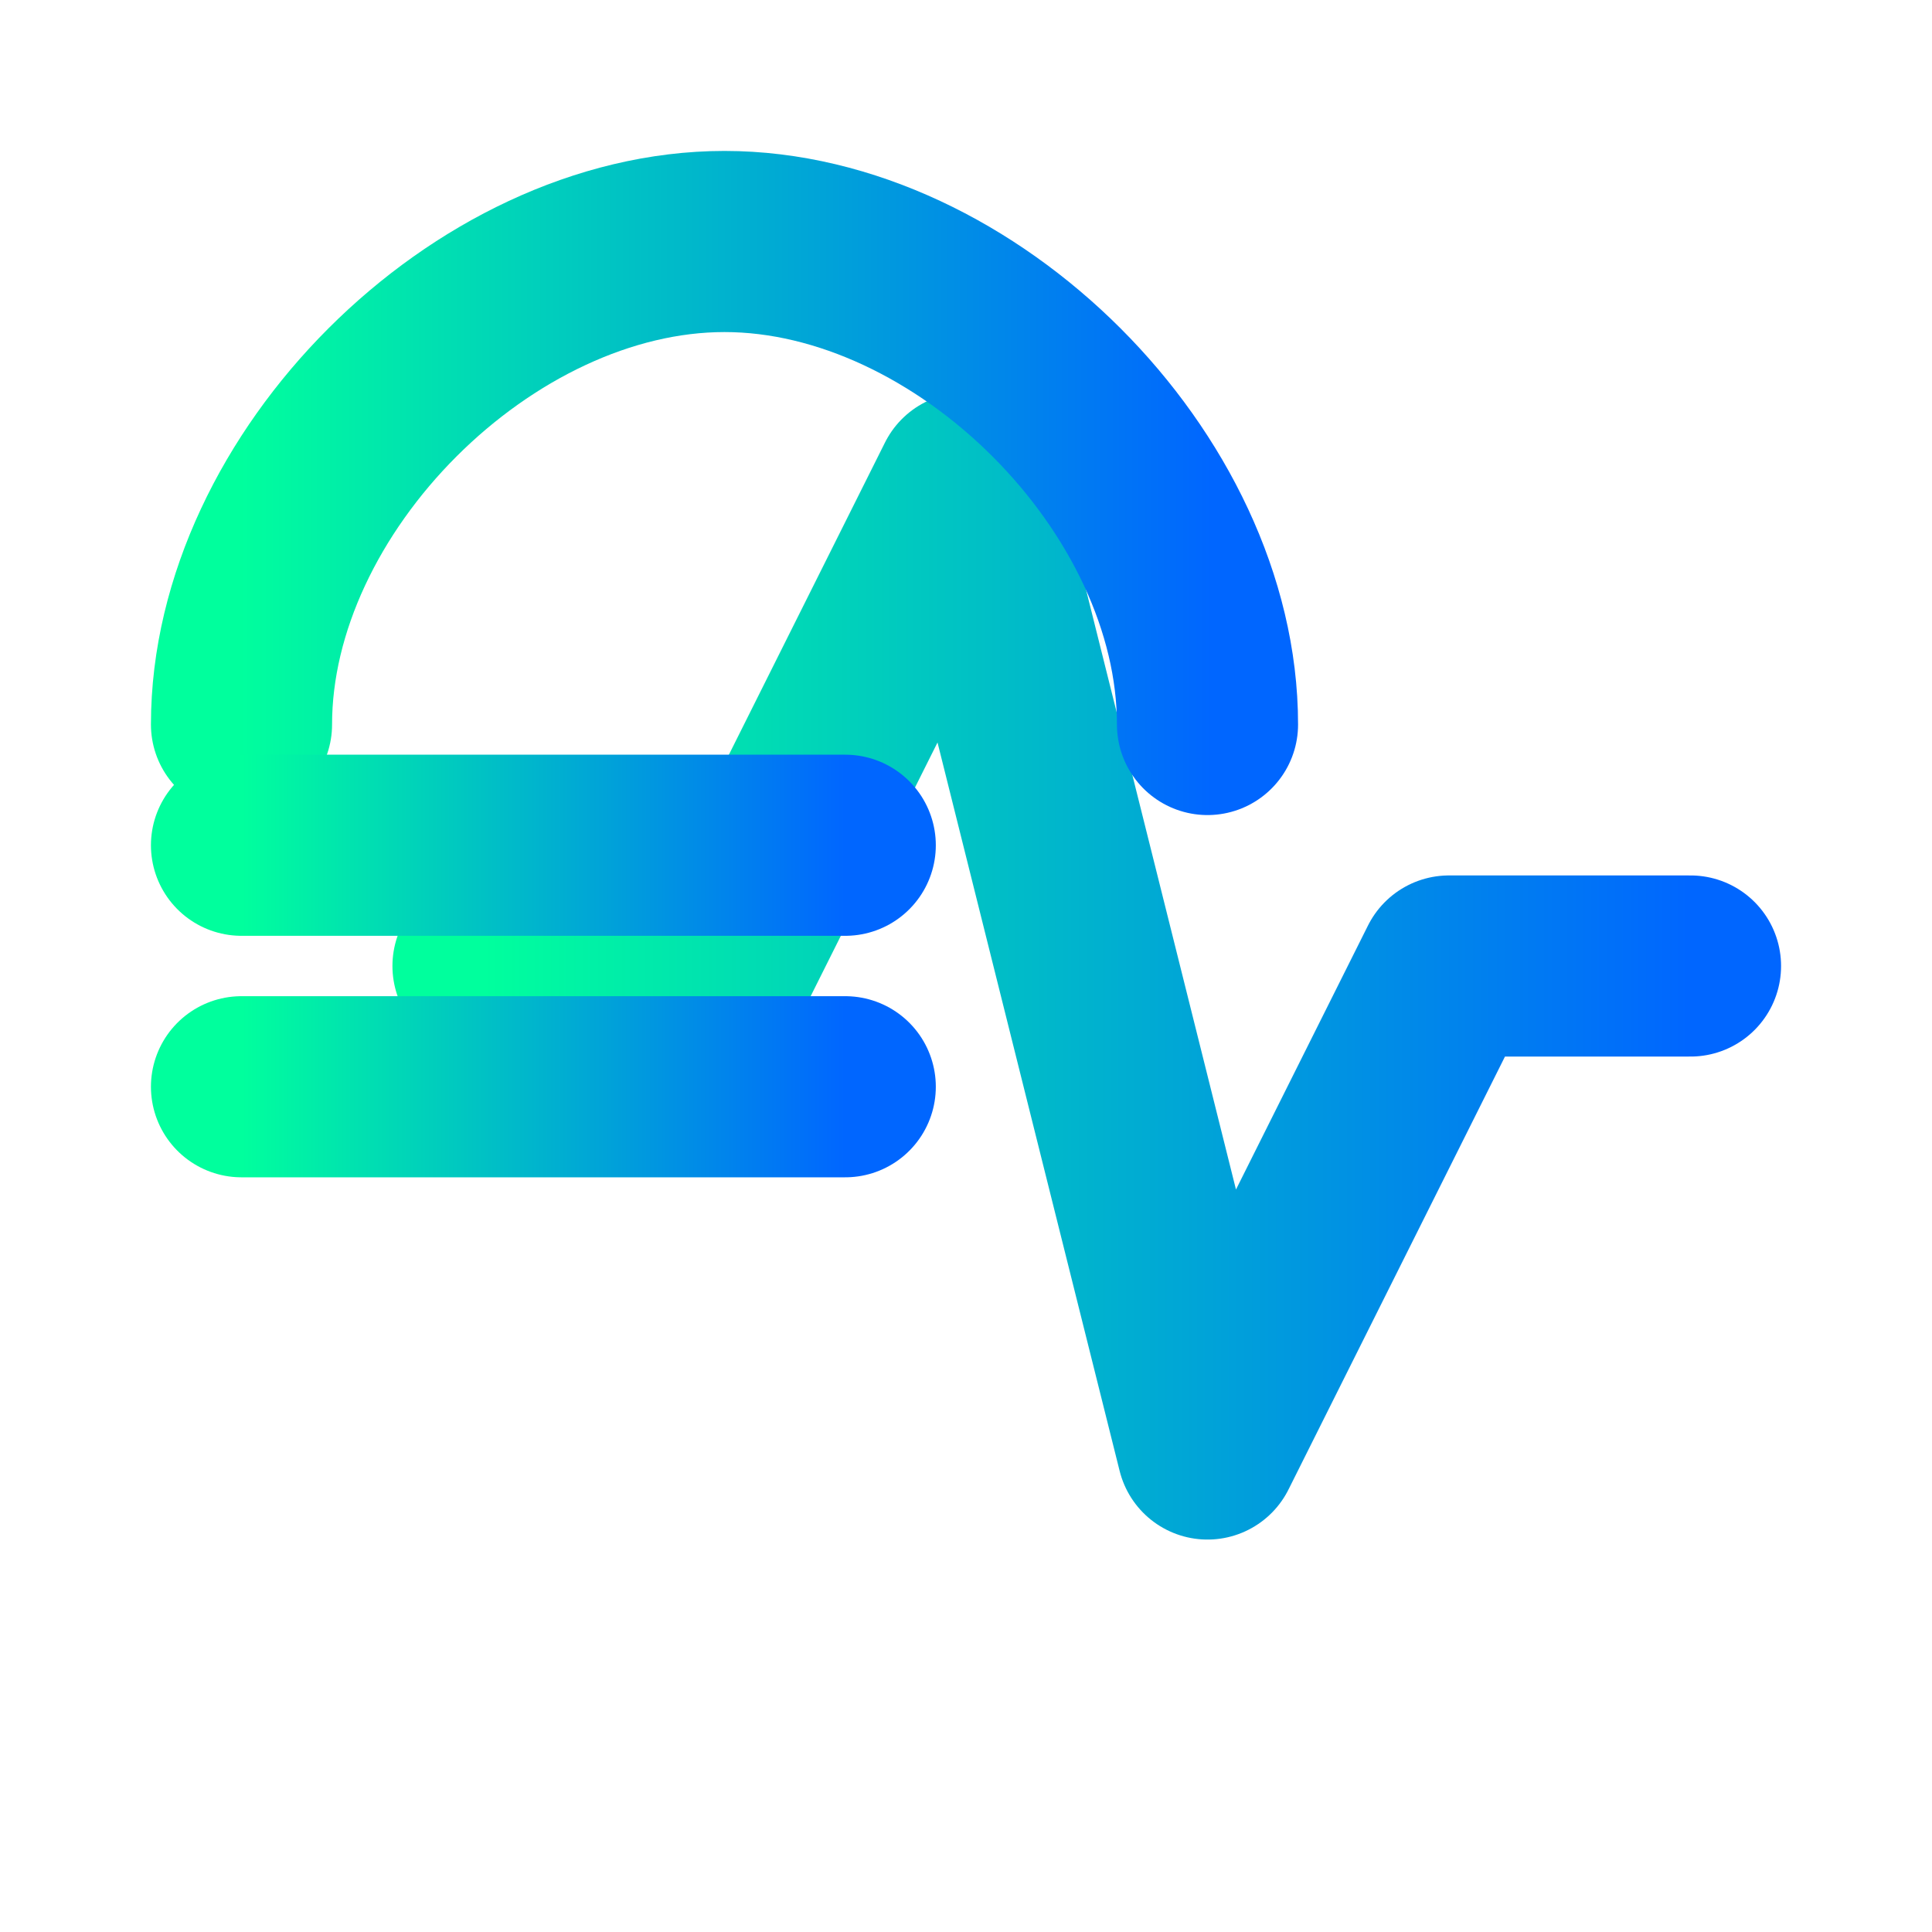
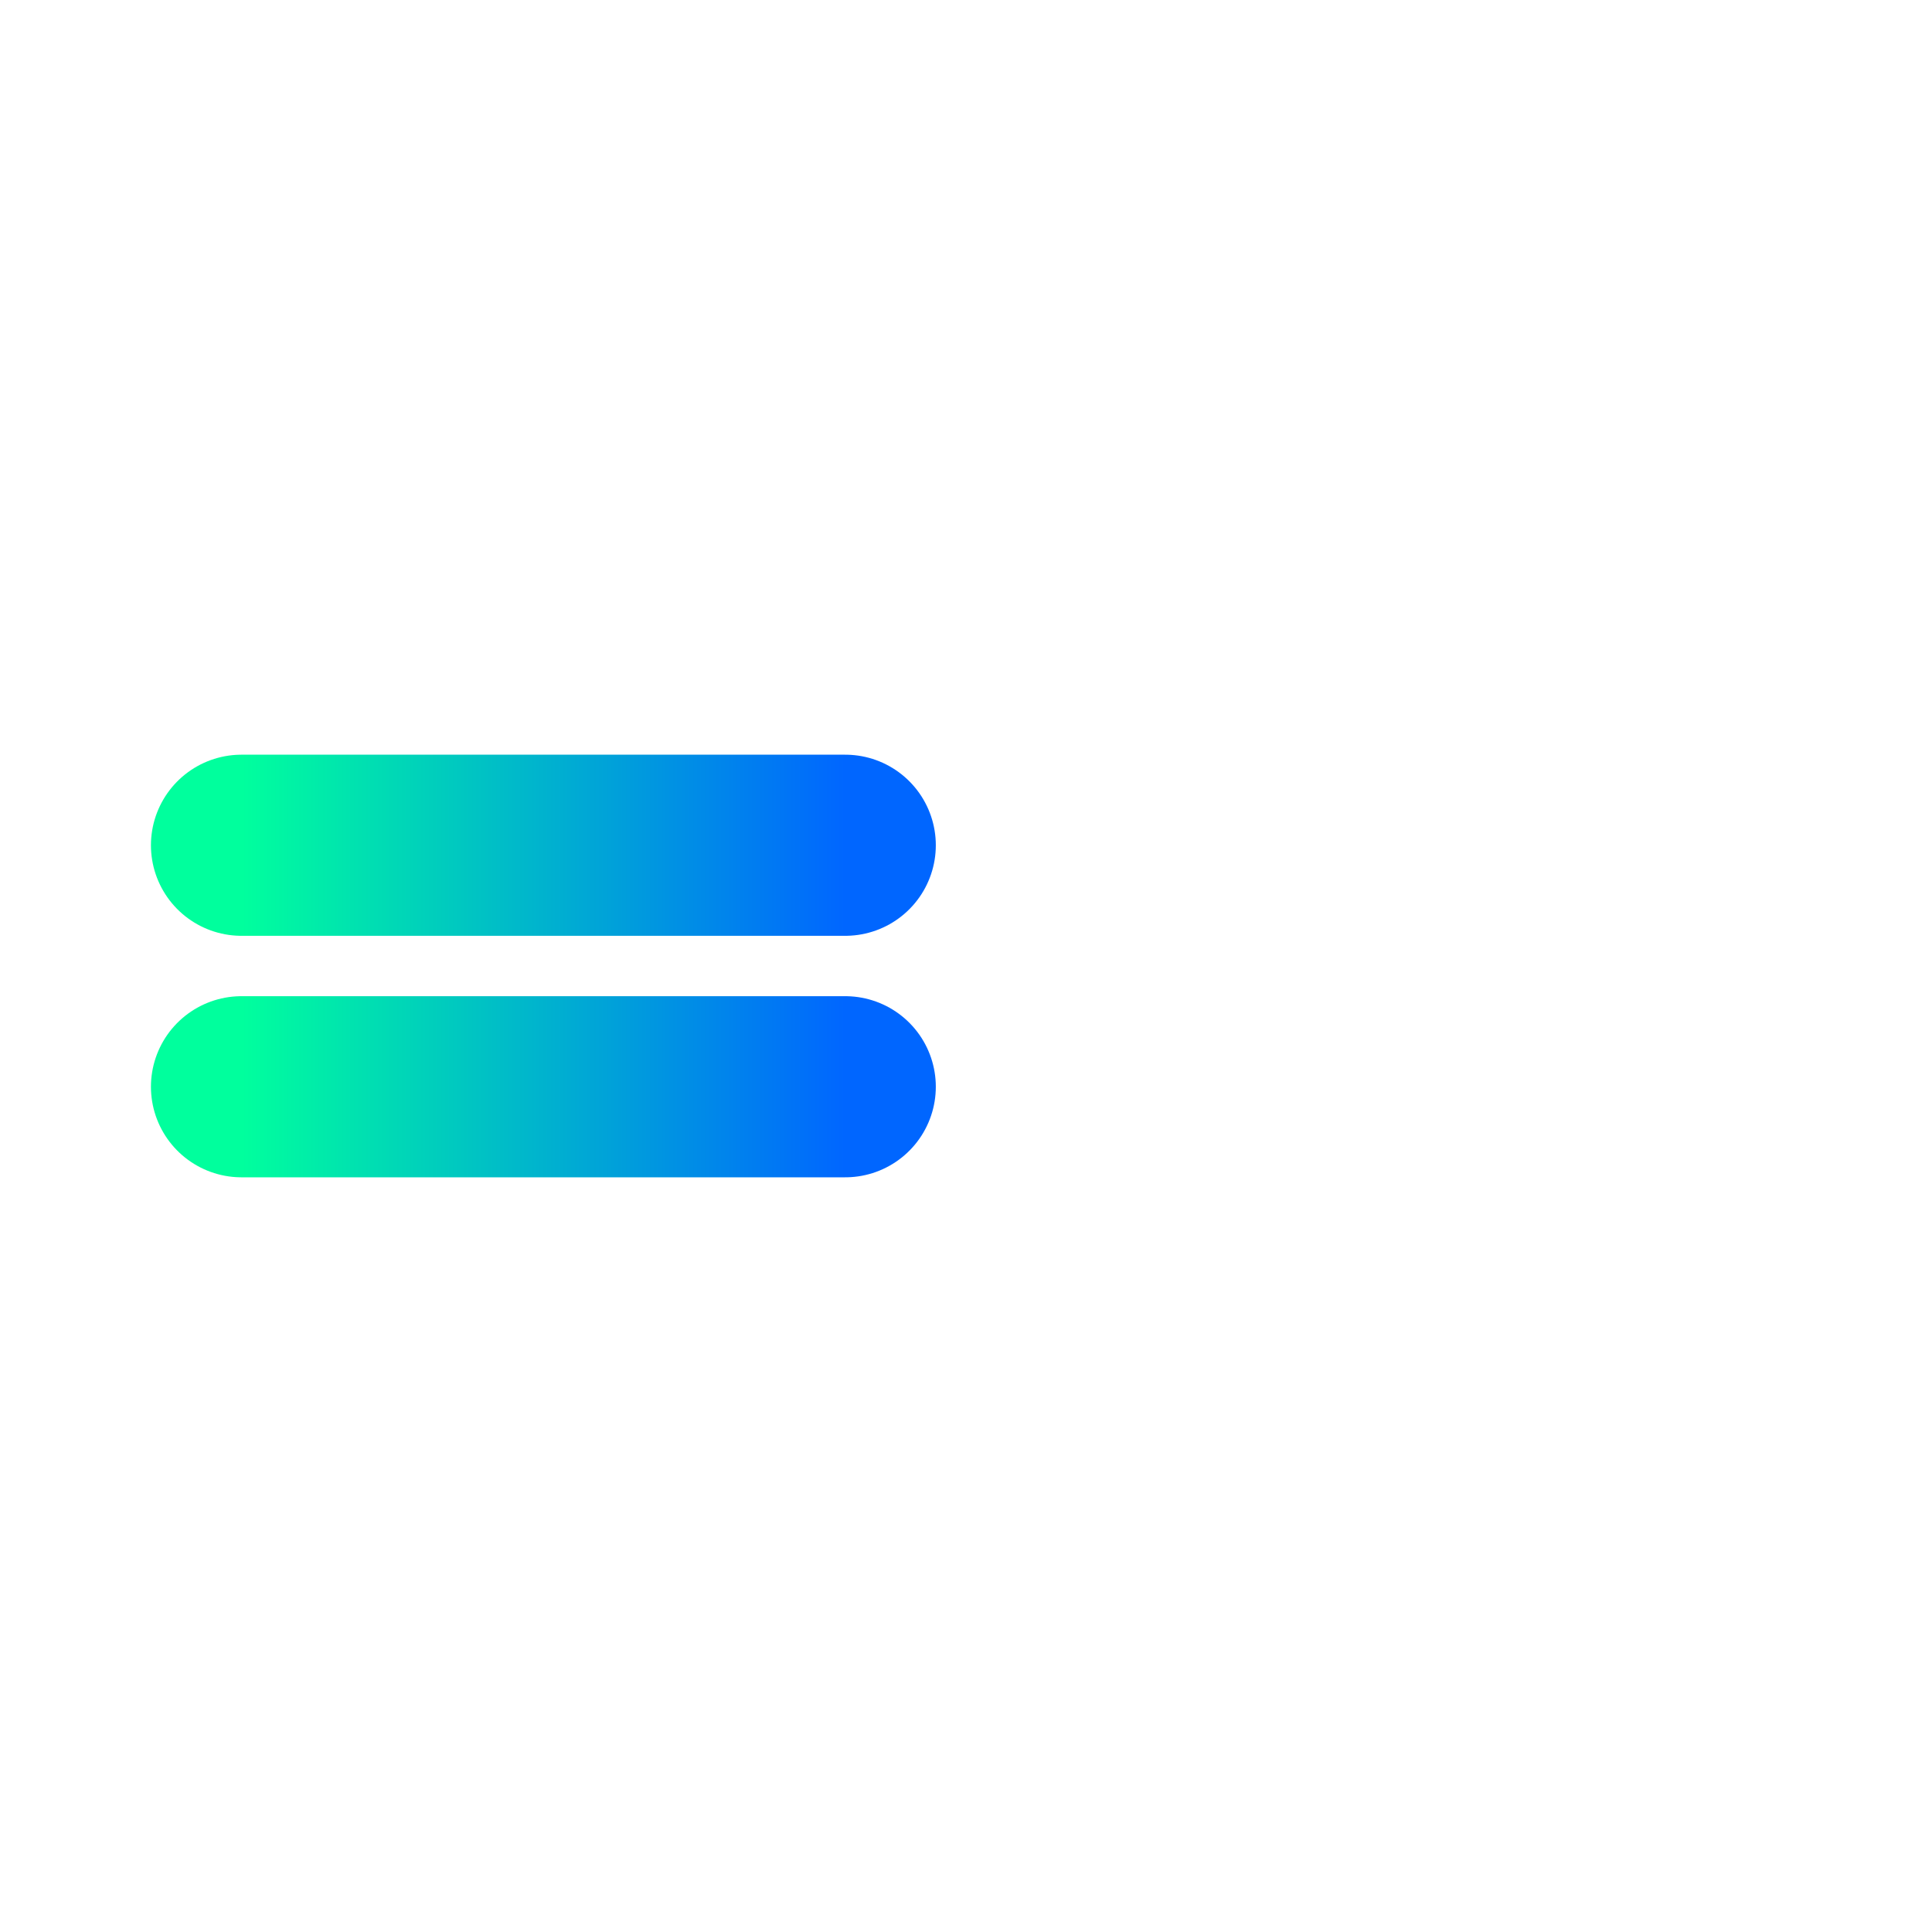
<svg xmlns="http://www.w3.org/2000/svg" width="32" height="32" viewBox="0 0 32 32">
  <defs>
    <linearGradient id="gradient" x1="0%" y1="0%" x2="100%" y2="0%">
      <stop offset="0%" style="stop-color:#00ff9d" />
      <stop offset="100%" style="stop-color:#0066ff" />
    </linearGradient>
  </defs>
-   <path d="M8 16 L12 16 L16 8 L20 24 L24 16 L28 16" stroke="url(#gradient)" stroke-width="3" fill="none" stroke-linecap="round" stroke-linejoin="round" />
-   <path d="M4 12 C4 8 8 4 12 4 C16 4 20 8 20 12" stroke="url(#gradient)" stroke-width="3" fill="none" stroke-linecap="round" />
  <path d="M4 14 L14 14 M4 18 L14 18" stroke="url(#gradient)" stroke-width="3" stroke-linecap="round" />
</svg>